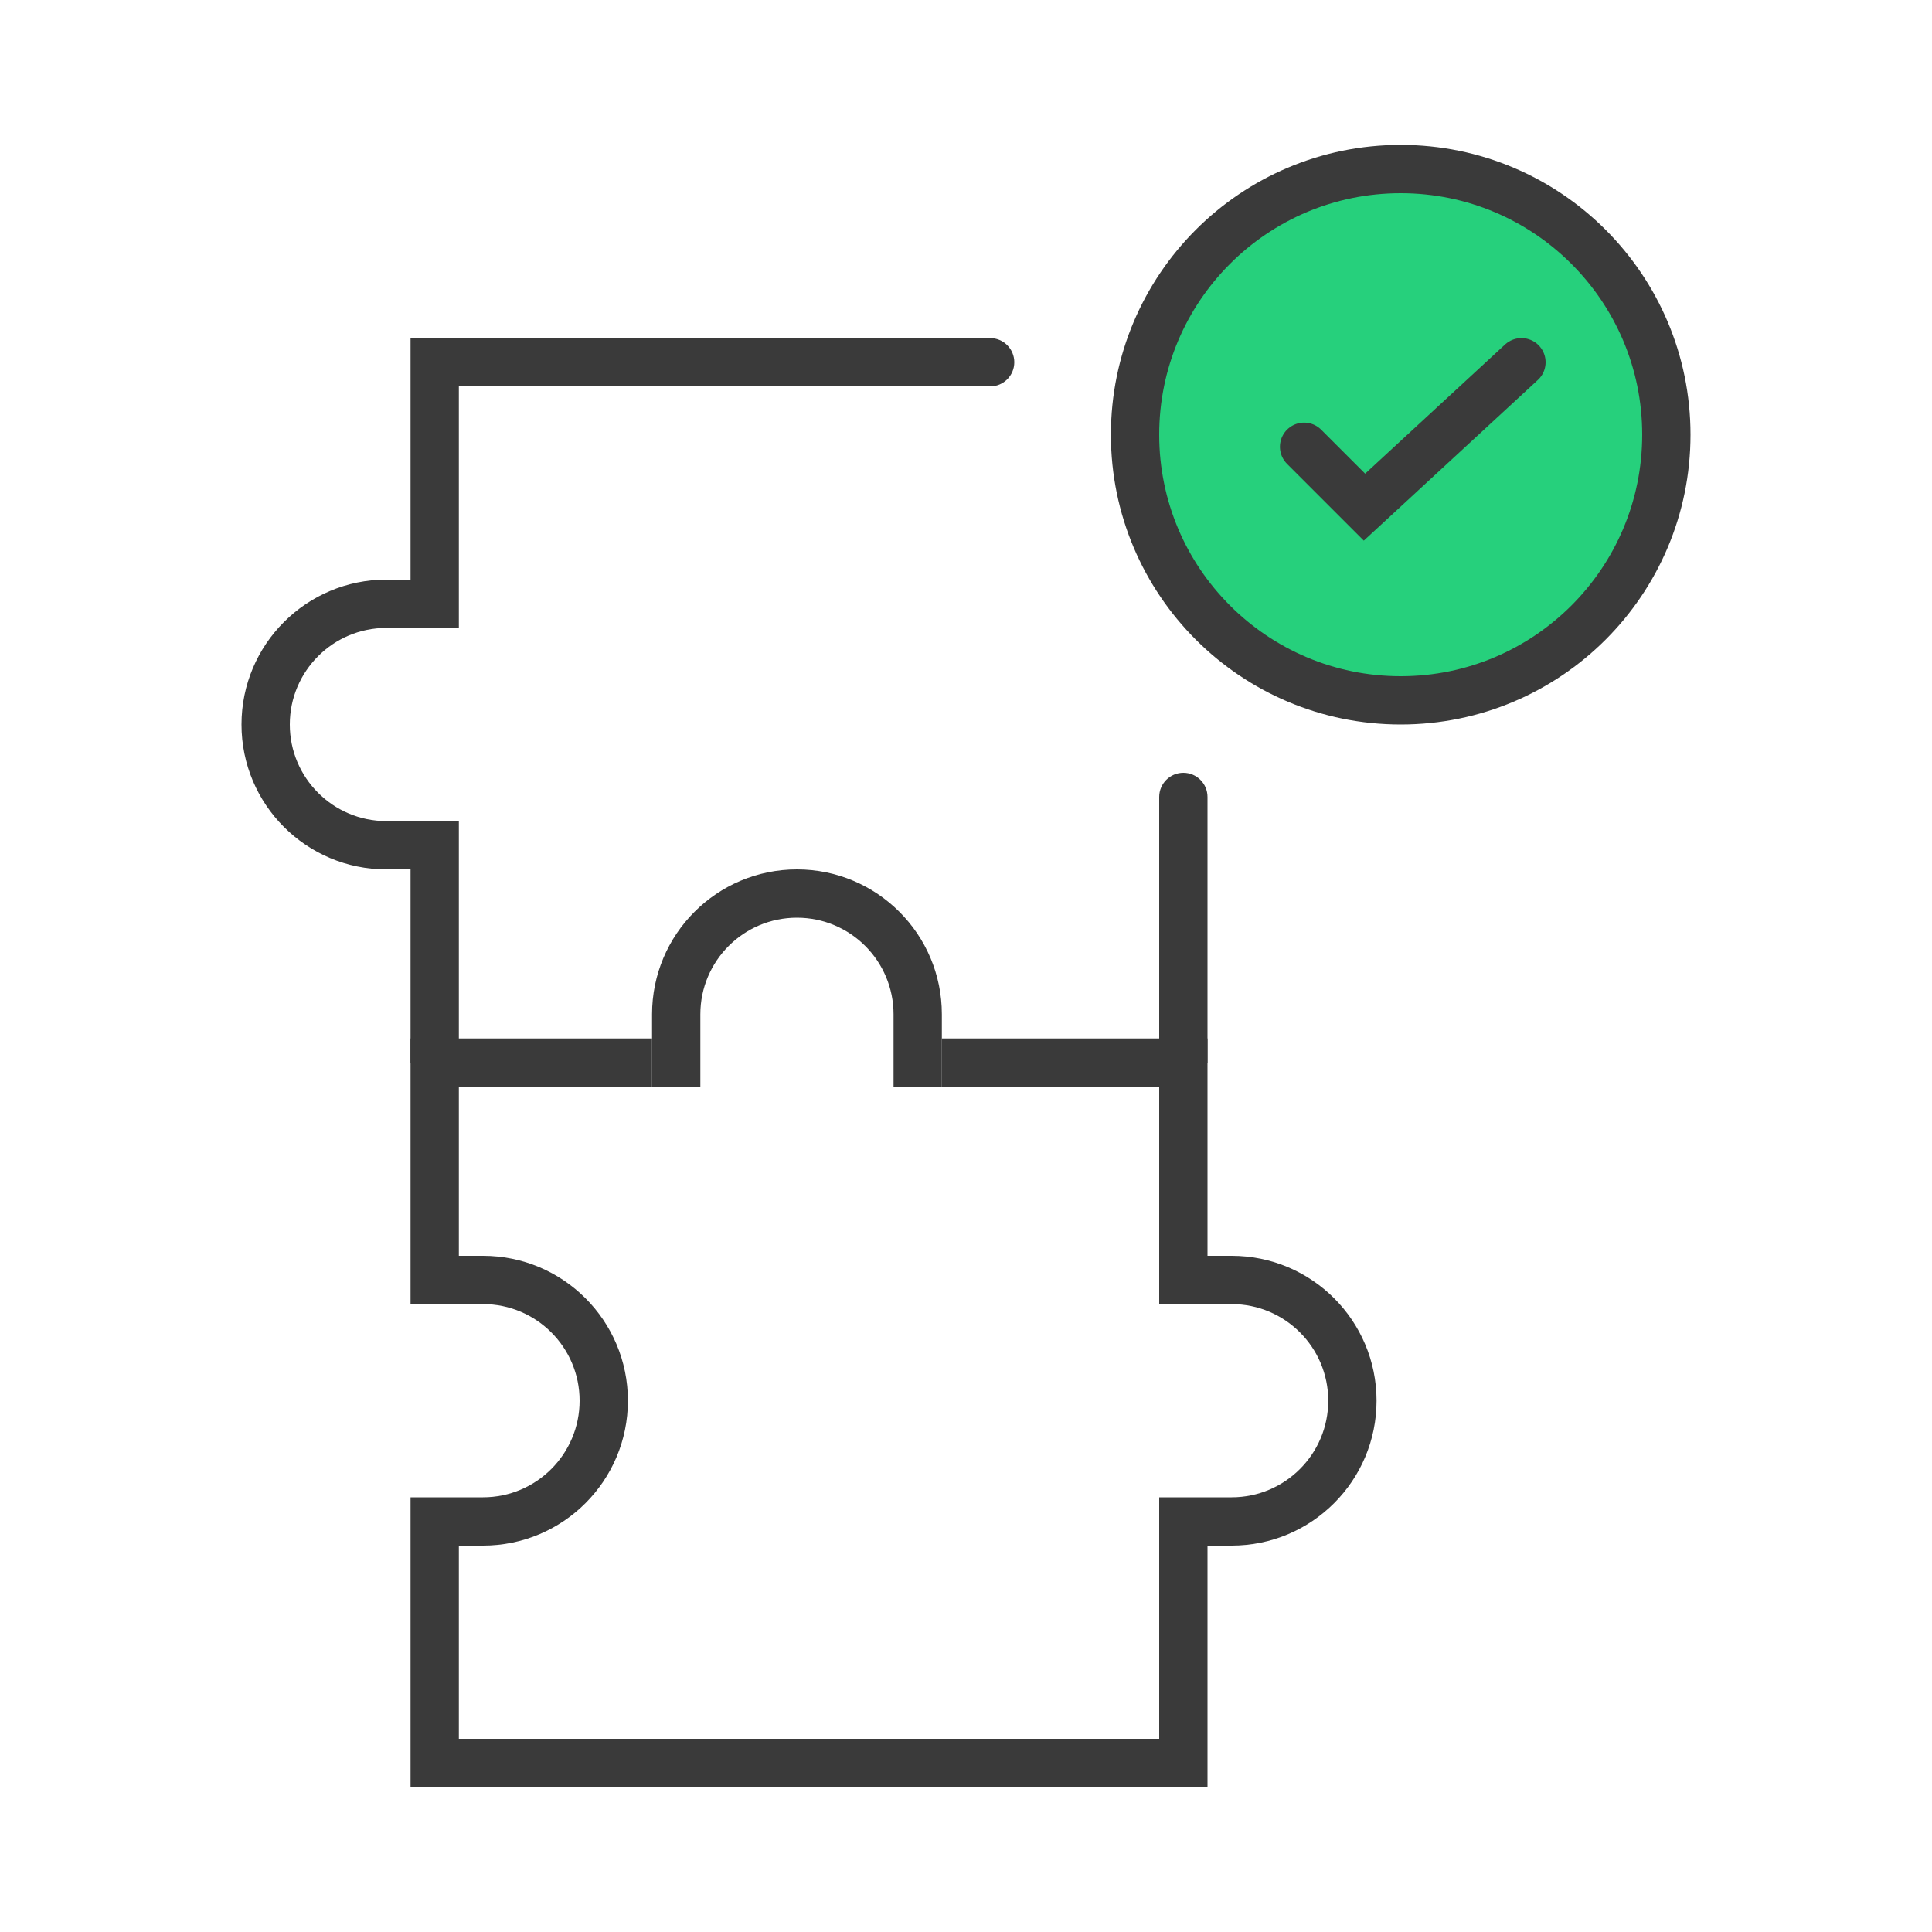
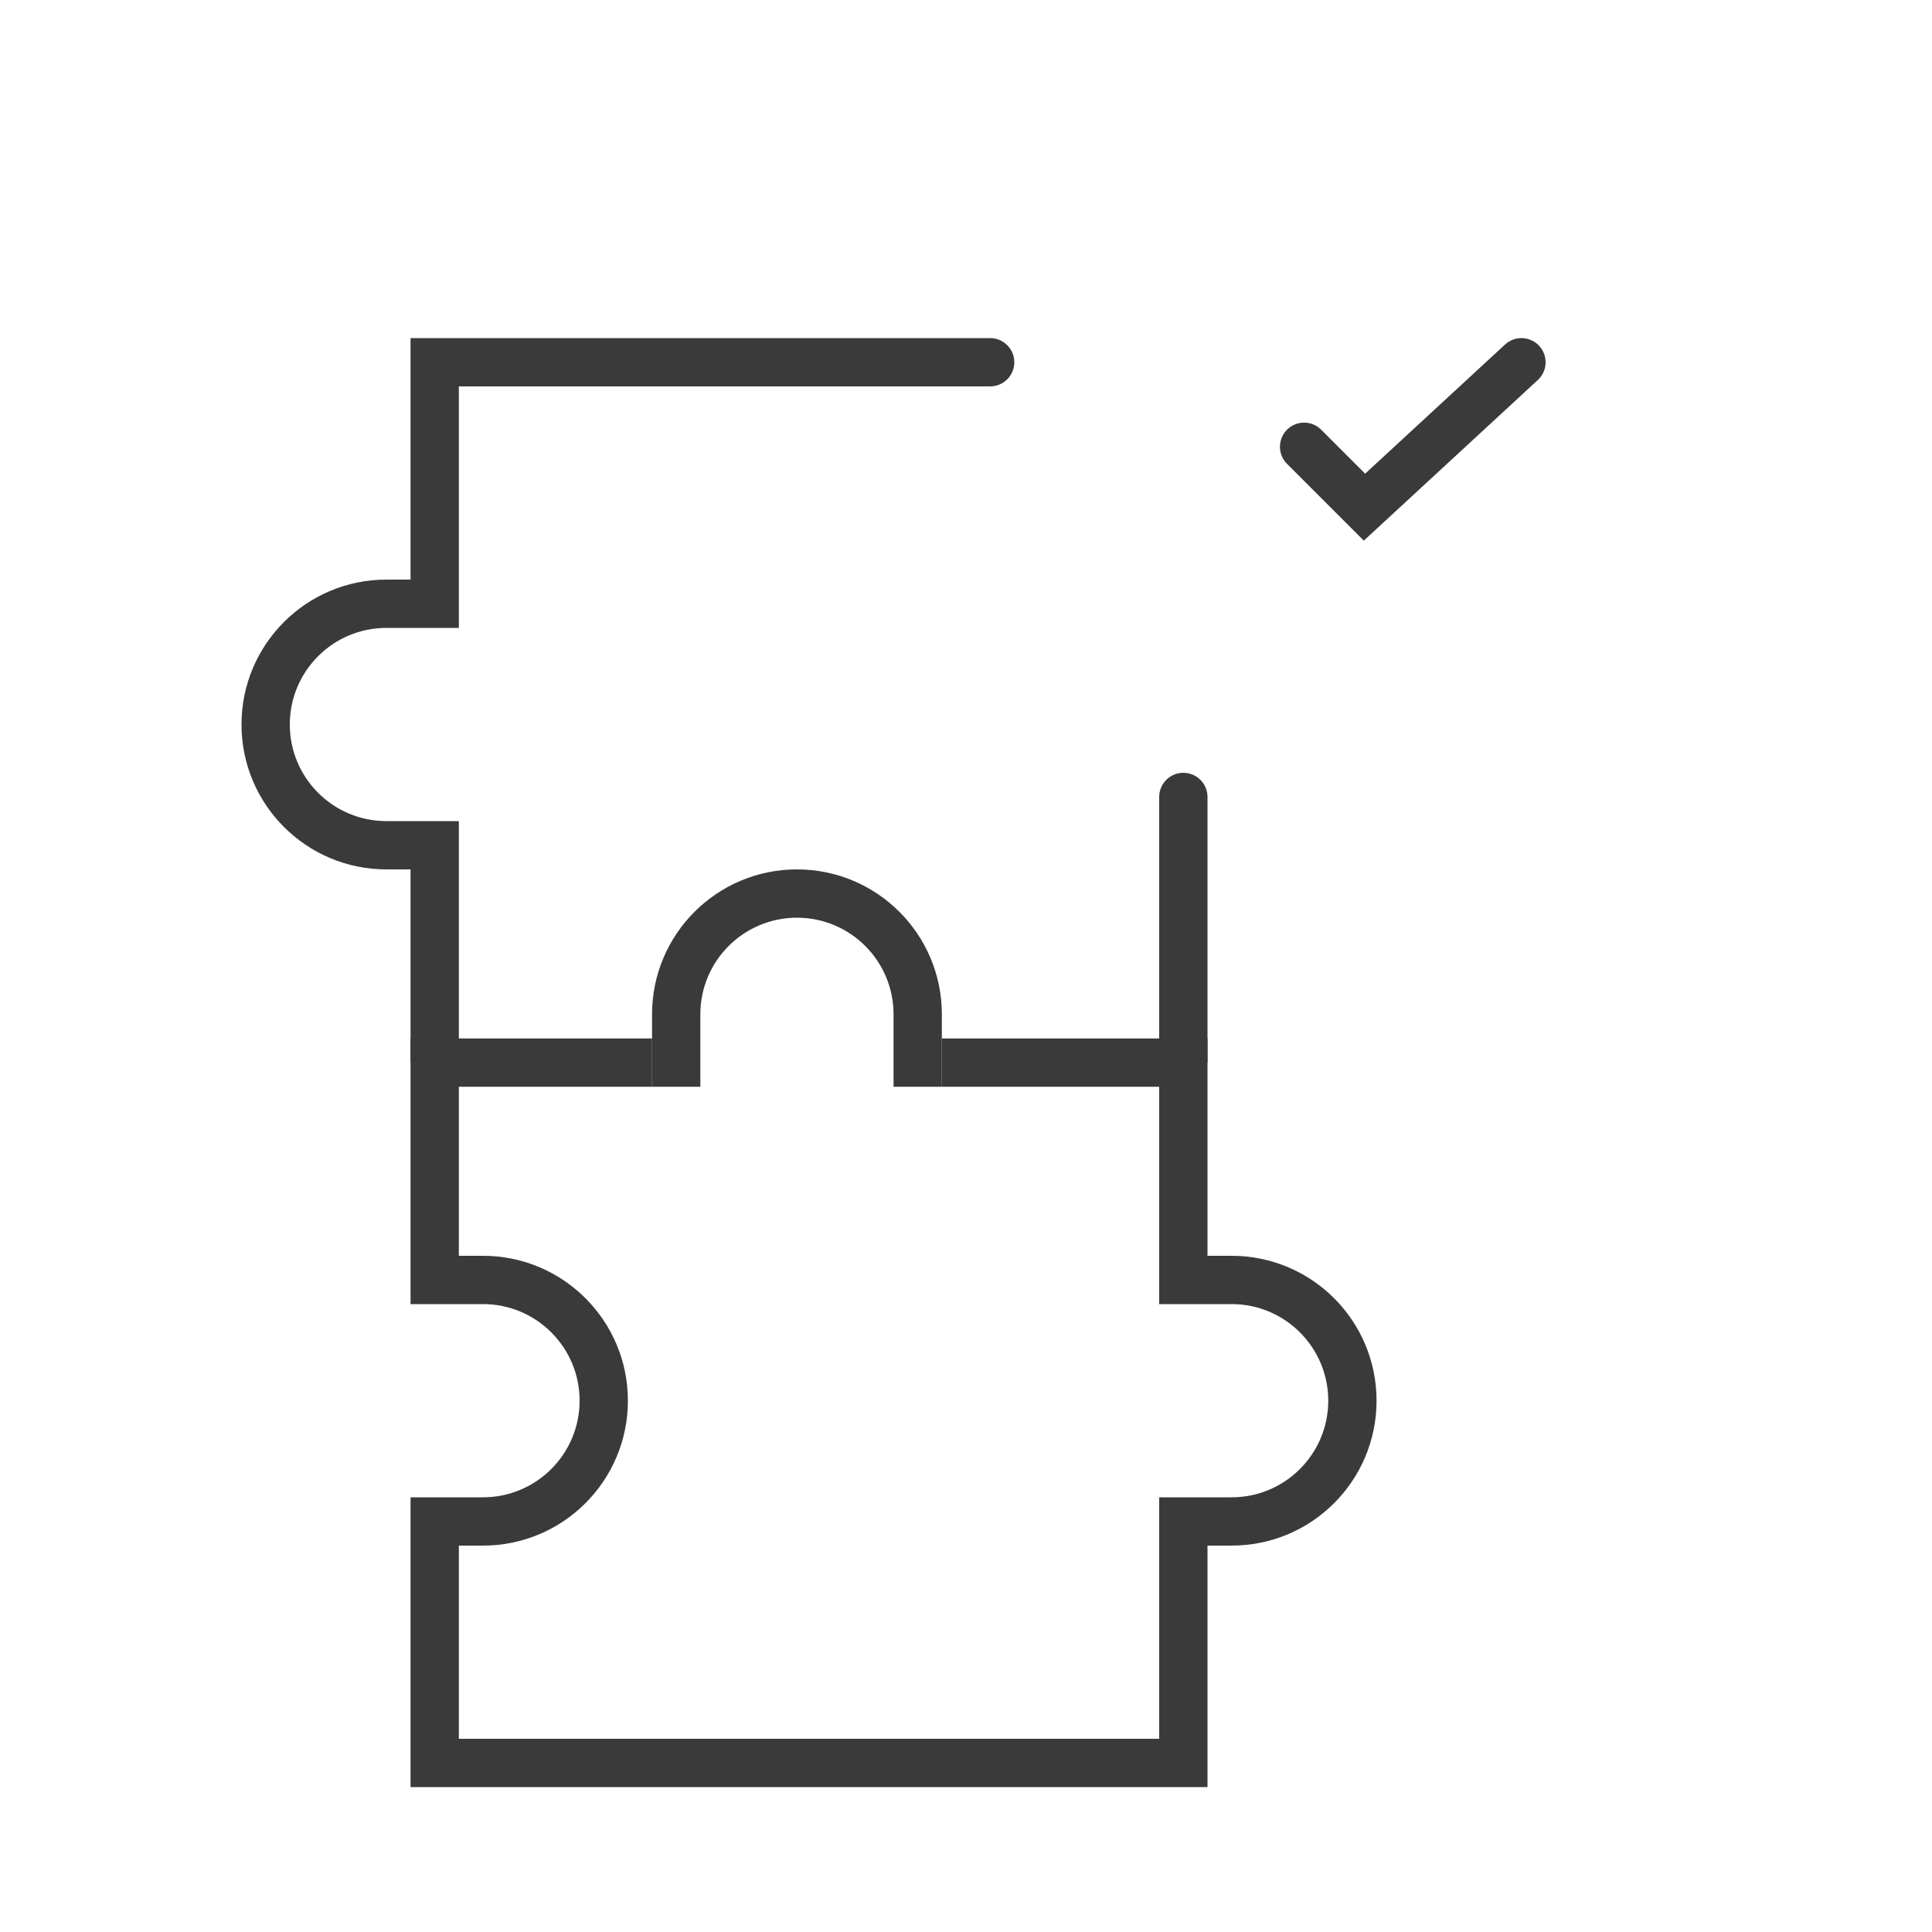
<svg xmlns="http://www.w3.org/2000/svg" width="80" height="80" viewBox="0 0 80 80" fill="none">
  <path d="M27 44L18 44L18 52M39 44L49 44L49 52M18 64L18 73L49 73L49 64" stroke="#3A3A3A" stroke-width="2" />
  <path d="M48 33C48 32.448 48.448 32 49 32C49.552 32 50 32.448 50 33L48 33ZM18 15L17 15L17 14L18 14L18 15ZM41 14C41.552 14 42 14.448 42 15C42 15.552 41.552 16 41 16L41 14ZM48 44L48 33L50 33L50 44L48 44ZM19 36L19 44L17 44L17 36L19 36ZM19 15L19 24L17 24L17 15L19 15ZM41 16L18 16L18 14L41 14L41 16Z" fill="#3A3A3A" />
  <path d="M51 52C54.314 52 57 54.686 57 58C57 61.314 54.314 64 51 64L51 62C53.209 62 55 60.209 55 58C55 55.791 53.209 54 51 54L51 52ZM48 63L48 53L48 63ZM48 52L51 52C54.314 52 57 54.686 57 58L55 58C55 55.791 53.209 54 51 54L48 54L48 52ZM57 58C57 61.314 54.314 64 51 64L48 64L48 62L51 62C53.209 62 55 60.209 55 58L57 58Z" fill="#3A3A3A" />
  <path d="M20 52C23.314 52 26 54.686 26 58C26 61.314 23.314 64 20 64L20 62C22.209 62 24 60.209 24 58C24 55.791 22.209 54 20 54L20 52ZM17 63L17 53L17 63ZM17 52L20 52C23.314 52 26 54.686 26 58L24 58C24 55.791 22.209 54 20 54L17 54L17 52ZM26 58C26 61.314 23.314 64 20 64L17 64L17 62L20 62C22.209 62 24 60.209 24 58L26 58Z" fill="#3A3A3A" />
  <path d="M27 42C27 38.686 29.686 36 33 36C36.314 36 39 38.686 39 42L37 42C37 39.791 35.209 38 33 38C30.791 38 29 39.791 29 42L27 42ZM38 45L28 45L38 45ZM27 45L27 42C27 38.686 29.686 36 33 36L33 38C30.791 38 29 39.791 29 42L29 45L27 45ZM33 36C36.314 36 39 38.686 39 42L39 45L37 45L37 42C37 39.791 35.209 38 33 38L33 36Z" fill="#3A3A3A" />
  <path d="M16 36C12.686 36 10 33.314 10 30C10 26.686 12.686 24 16 24L16 26C13.791 26 12 27.791 12 30C12 32.209 13.791 34 16 34L16 36ZM19 25L19 35L19 25ZM19 36L16 36C12.686 36 10 33.314 10 30L12 30C12 32.209 13.791 34 16 34L19 34L19 36ZM10 30C10 26.686 12.686 24 16 24L19 24L19 26L16 26C13.791 26 12 27.791 12 30L10 30Z" fill="#3A3A3A" />
-   <circle cx="58" cy="18" r="11" fill="#26D07C" stroke="#3A3A3A" stroke-width="2" />
  <path d="M54 18.5L56.5 21L63 15" stroke="#3A3A3A" stroke-width="2" stroke-linecap="round" />
</svg>